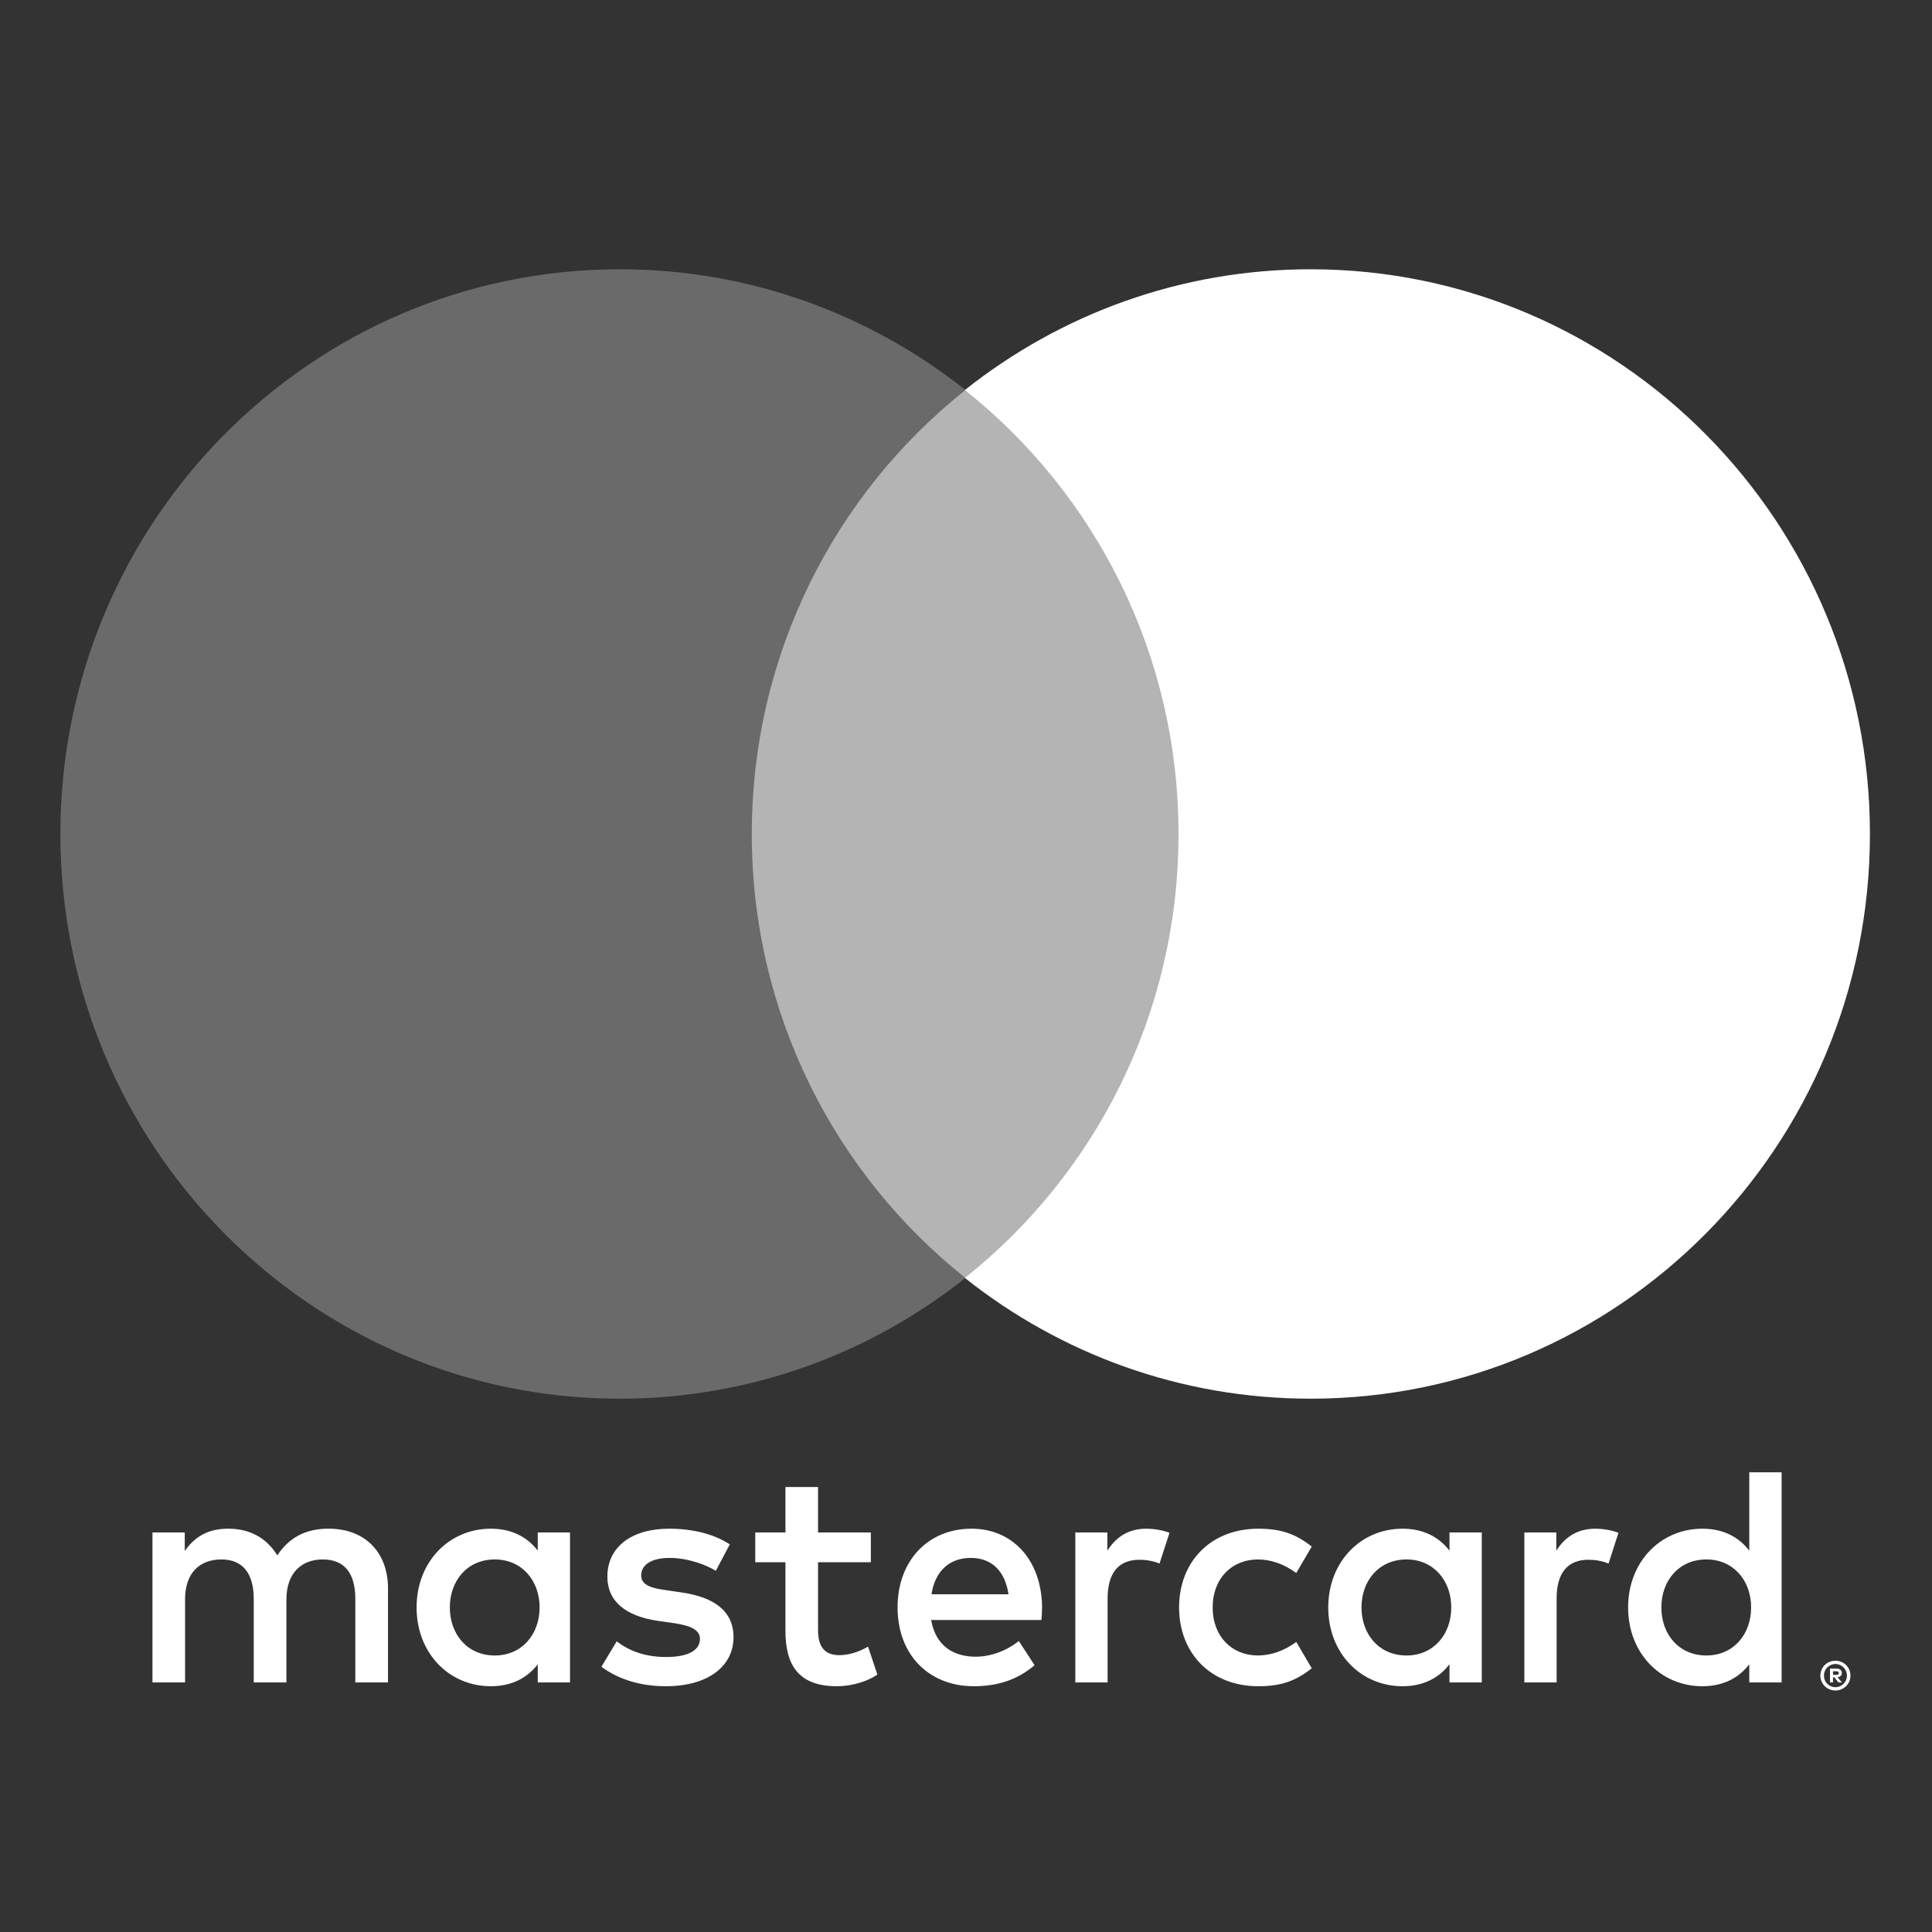
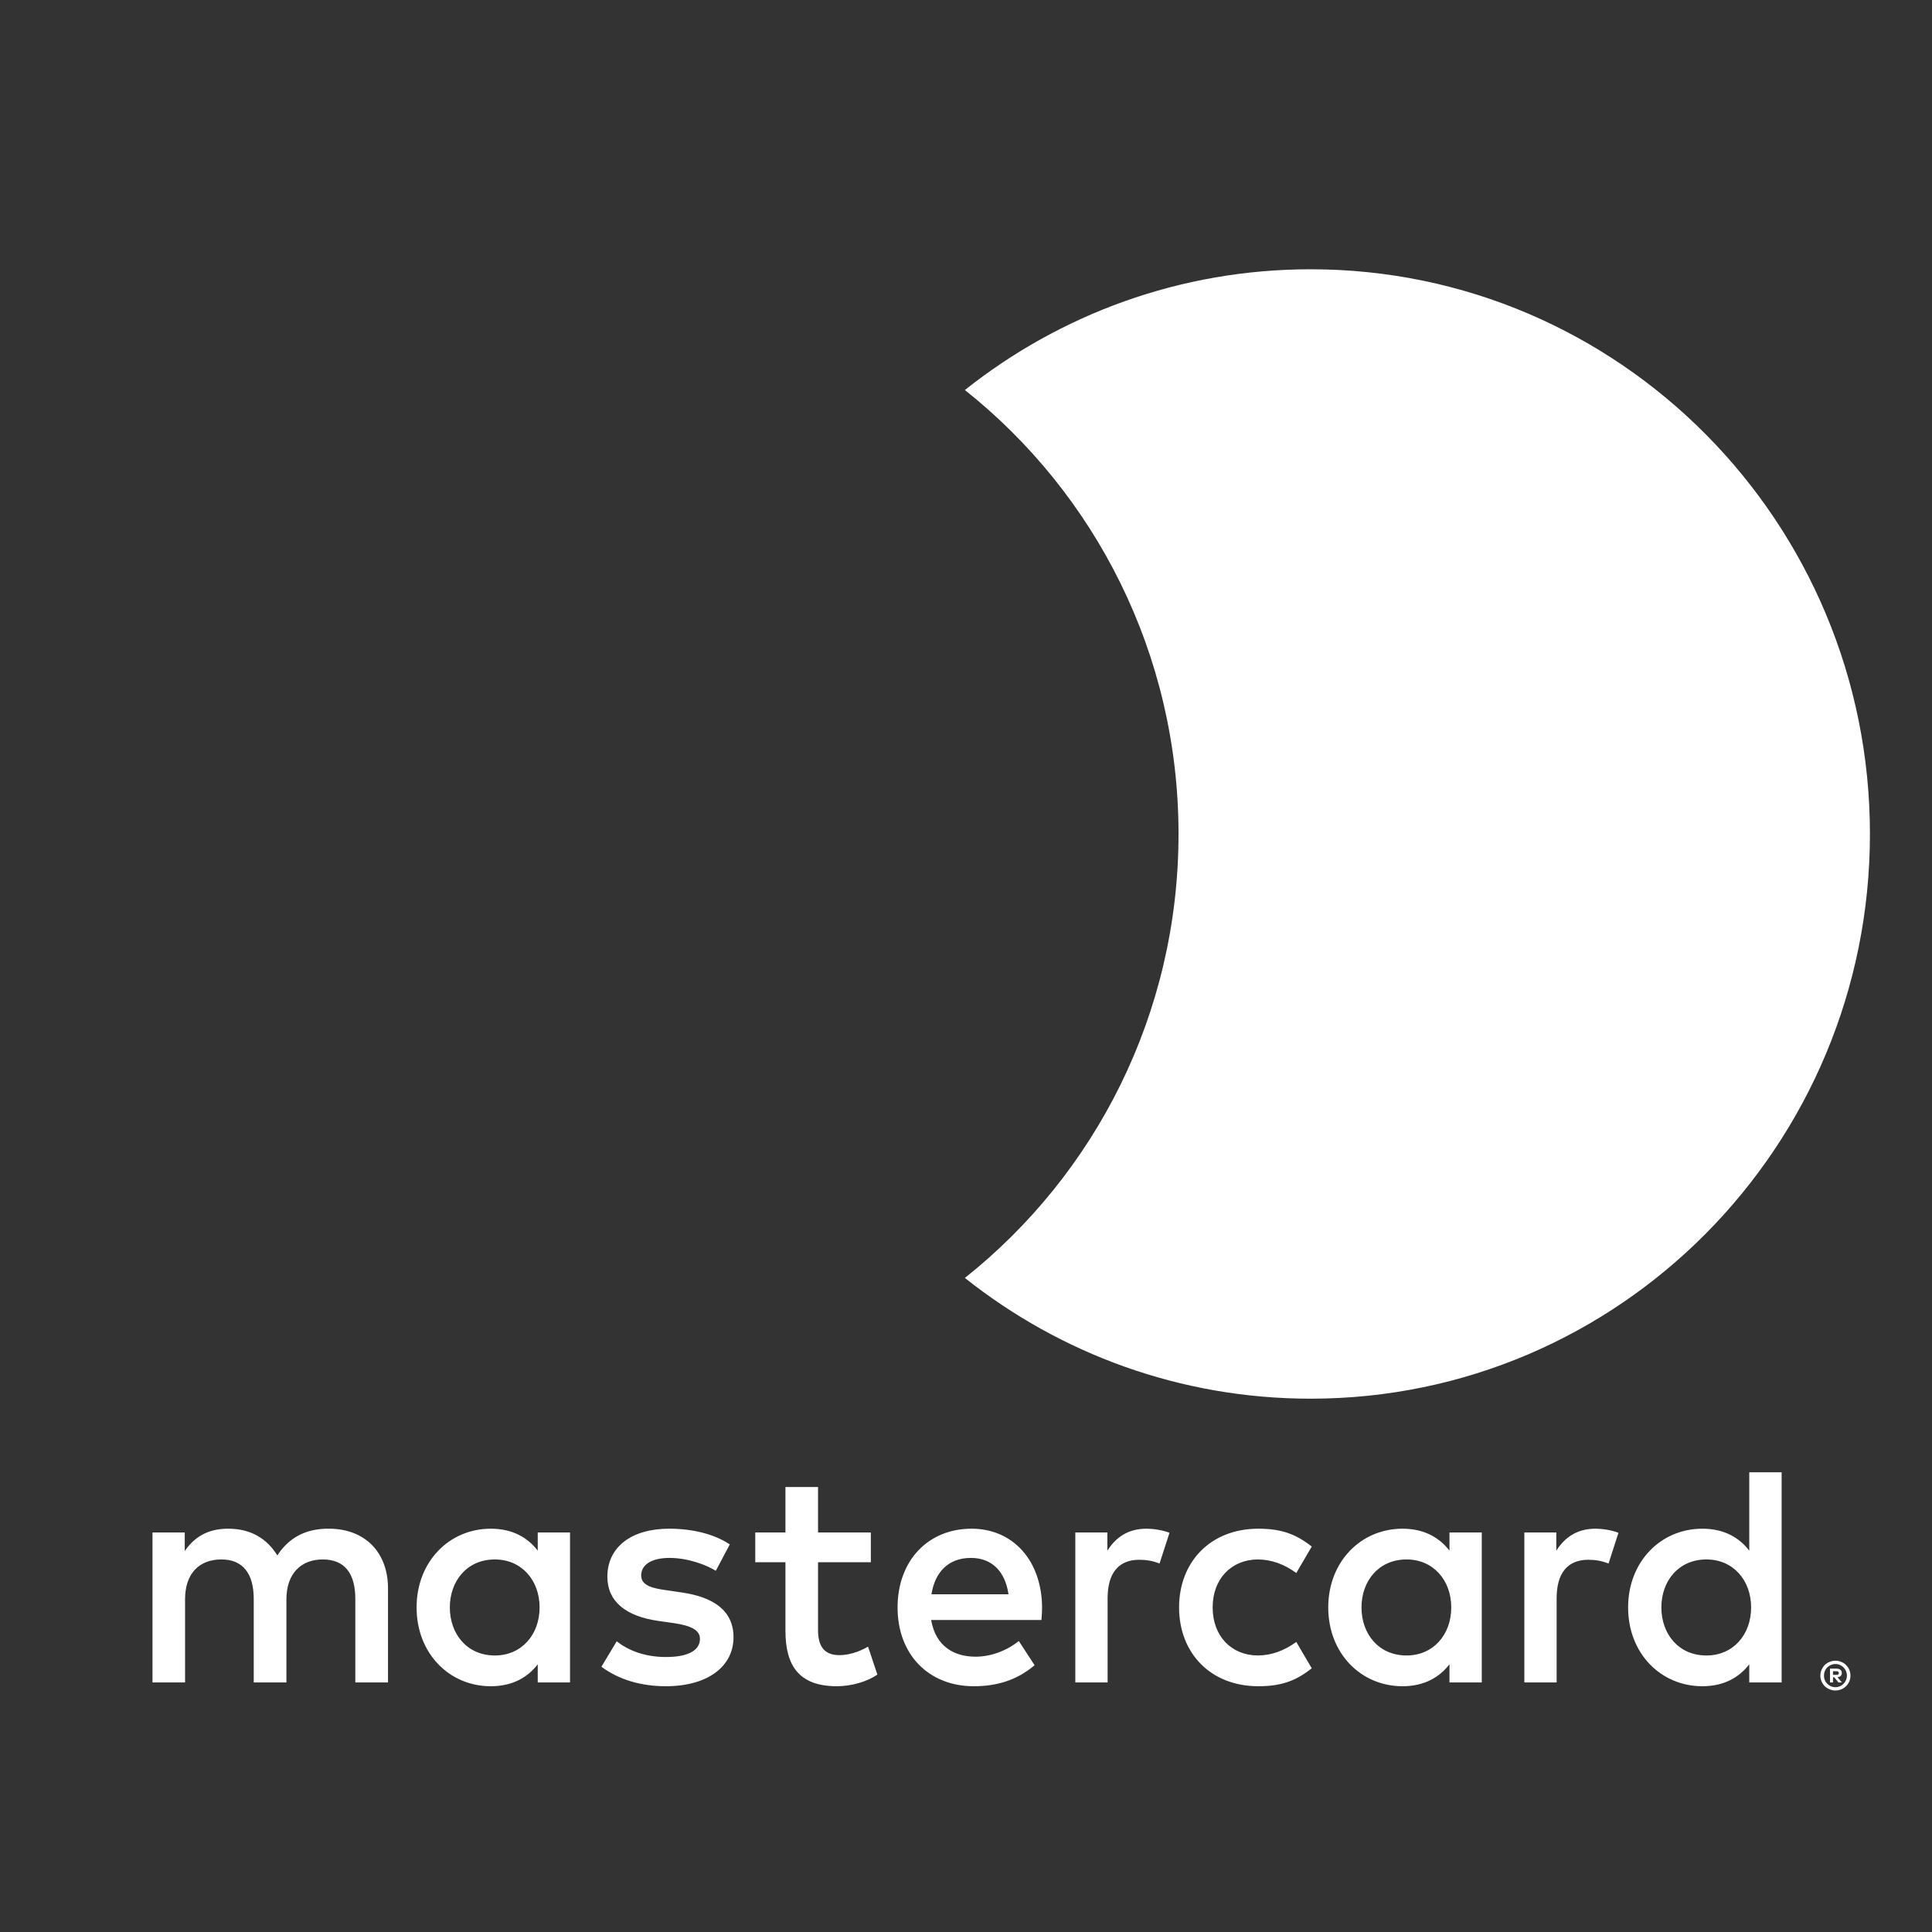
<svg xmlns="http://www.w3.org/2000/svg" width="24" height="24" viewBox="0 0 24 24" fill="none">
  <rect x="0" y="0" width="24" height="24" fill="#333333" stroke="none" />
  <path d="M22.77 20.761V20.806H22.811C22.821 20.806 22.829 20.804 22.834 20.801C22.84 20.797 22.843 20.791 22.843 20.783C22.843 20.776 22.84 20.77 22.834 20.766C22.829 20.762 22.821 20.761 22.811 20.761H22.77ZM22.812 20.728C22.834 20.728 22.85 20.733 22.862 20.743C22.874 20.753 22.88 20.766 22.88 20.783C22.88 20.797 22.875 20.809 22.866 20.819C22.857 20.827 22.843 20.833 22.826 20.835L22.881 20.9H22.838L22.786 20.836H22.77V20.9H22.733V20.728H22.812ZM22.801 20.959C22.821 20.959 22.839 20.955 22.856 20.948C22.873 20.94 22.888 20.93 22.901 20.917C22.914 20.904 22.924 20.889 22.932 20.871C22.939 20.854 22.943 20.835 22.943 20.815C22.943 20.795 22.939 20.776 22.932 20.759C22.924 20.741 22.914 20.726 22.901 20.713C22.888 20.7 22.873 20.69 22.856 20.682C22.839 20.675 22.821 20.671 22.801 20.671C22.781 20.671 22.762 20.675 22.745 20.682C22.727 20.69 22.712 20.7 22.699 20.713C22.686 20.726 22.676 20.741 22.669 20.759C22.661 20.776 22.658 20.795 22.658 20.815C22.658 20.835 22.661 20.854 22.669 20.871C22.676 20.889 22.686 20.904 22.699 20.917C22.712 20.93 22.727 20.94 22.745 20.948C22.762 20.955 22.781 20.959 22.801 20.959ZM22.801 20.63C22.827 20.63 22.851 20.635 22.874 20.645C22.896 20.654 22.916 20.667 22.933 20.684C22.95 20.701 22.963 20.72 22.973 20.743C22.982 20.765 22.987 20.79 22.987 20.815C22.987 20.84 22.982 20.864 22.973 20.887C22.963 20.909 22.95 20.929 22.933 20.946C22.916 20.962 22.896 20.976 22.874 20.985C22.851 20.995 22.827 21 22.801 21C22.774 21 22.75 20.995 22.727 20.985C22.704 20.976 22.684 20.962 22.667 20.946C22.651 20.929 22.637 20.909 22.628 20.887C22.618 20.864 22.613 20.84 22.613 20.815C22.613 20.79 22.618 20.765 22.628 20.743C22.637 20.72 22.651 20.701 22.667 20.684C22.684 20.667 22.704 20.654 22.727 20.645C22.75 20.635 22.774 20.63 22.801 20.63ZM5.588 19.968C5.588 19.641 5.8 19.372 6.147 19.372C6.479 19.372 6.703 19.63 6.703 19.968C6.703 20.307 6.479 20.565 6.147 20.565C5.8 20.565 5.588 20.296 5.588 19.968ZM7.081 19.968V19.037H6.68V19.263C6.553 19.096 6.36 18.99 6.097 18.99C5.58 18.99 5.175 19.4 5.175 19.968C5.175 20.538 5.58 20.947 6.097 20.947C6.36 20.947 6.553 20.841 6.68 20.674V20.9H7.081V19.968ZM20.638 19.968C20.638 19.641 20.85 19.372 21.198 19.372C21.53 19.372 21.753 19.63 21.753 19.968C21.753 20.307 21.53 20.565 21.198 20.565C20.85 20.565 20.638 20.296 20.638 19.968ZM22.132 19.968V18.289H21.73V19.263C21.603 19.096 21.41 18.99 21.148 18.99C20.63 18.99 20.225 19.4 20.225 19.968C20.225 20.538 20.63 20.947 21.148 20.947C21.41 20.947 21.603 20.841 21.73 20.674V20.9H22.132V19.968ZM12.061 19.353C12.319 19.353 12.486 19.517 12.528 19.805H11.571C11.613 19.536 11.775 19.353 12.061 19.353ZM12.069 18.99C11.528 18.99 11.15 19.388 11.15 19.968C11.15 20.561 11.544 20.947 12.096 20.947C12.374 20.947 12.628 20.877 12.852 20.686L12.656 20.385C12.501 20.51 12.304 20.58 12.119 20.58C11.86 20.58 11.625 20.459 11.567 20.124H12.937C12.941 20.074 12.945 20.023 12.945 19.968C12.941 19.388 12.586 18.99 12.069 18.99ZM16.913 19.968C16.913 19.641 17.125 19.372 17.473 19.372C17.804 19.372 18.028 19.63 18.028 19.968C18.028 20.307 17.804 20.565 17.473 20.565C17.125 20.565 16.913 20.296 16.913 19.968ZM18.407 19.968V19.037H18.006V19.263C17.878 19.096 17.685 18.99 17.423 18.99C16.905 18.99 16.5 19.4 16.5 19.968C16.5 20.538 16.905 20.947 17.423 20.947C17.685 20.947 17.878 20.841 18.006 20.674V20.9H18.407V19.968ZM14.647 19.968C14.647 20.534 15.037 20.947 15.632 20.947C15.909 20.947 16.095 20.884 16.295 20.724L16.103 20.397C15.952 20.506 15.794 20.565 15.62 20.565C15.299 20.561 15.064 20.327 15.064 19.968C15.064 19.61 15.299 19.376 15.62 19.372C15.794 19.372 15.952 19.431 16.103 19.54L16.295 19.212C16.095 19.053 15.909 18.99 15.632 18.99C15.037 18.99 14.647 19.403 14.647 19.968ZM19.82 18.99C19.588 18.99 19.437 19.1 19.333 19.263V19.037H18.936V20.9H19.337V19.856C19.337 19.547 19.468 19.376 19.731 19.376C19.812 19.376 19.897 19.388 19.982 19.423L20.105 19.041C20.017 19.006 19.901 18.99 19.82 18.99ZM9.066 19.185C8.872 19.057 8.606 18.99 8.313 18.99C7.846 18.99 7.545 19.216 7.545 19.587C7.545 19.89 7.769 20.078 8.181 20.136L8.371 20.163C8.591 20.195 8.695 20.253 8.695 20.358C8.695 20.502 8.548 20.584 8.274 20.584C7.996 20.584 7.796 20.495 7.661 20.389L7.471 20.705C7.691 20.868 7.969 20.947 8.27 20.947C8.803 20.947 9.112 20.693 9.112 20.339C9.112 20.011 8.869 19.84 8.467 19.782L8.278 19.754C8.105 19.731 7.965 19.696 7.965 19.571C7.965 19.435 8.097 19.353 8.317 19.353C8.552 19.353 8.78 19.443 8.892 19.513L9.066 19.185ZM14.242 18.99C14.01 18.99 13.86 19.1 13.756 19.263V19.037H13.358V20.9H13.759V19.856C13.759 19.547 13.89 19.376 14.153 19.376C14.234 19.376 14.319 19.388 14.404 19.423L14.528 19.041C14.439 19.006 14.323 18.99 14.242 18.99ZM10.818 19.037H10.162V18.472H9.757V19.037H9.382V19.407H9.757V20.257C9.757 20.689 9.923 20.947 10.397 20.947C10.571 20.947 10.772 20.892 10.899 20.802L10.783 20.455C10.664 20.526 10.532 20.561 10.428 20.561C10.227 20.561 10.162 20.436 10.162 20.249V19.407H10.818V19.037ZM4.82 20.9V19.731C4.82 19.291 4.542 18.994 4.094 18.99C3.858 18.986 3.615 19.06 3.445 19.322C3.318 19.115 3.117 18.99 2.836 18.99C2.639 18.99 2.446 19.049 2.295 19.267V19.037H1.894L1.894 20.9H2.299V19.867C2.299 19.544 2.476 19.372 2.751 19.372C3.017 19.372 3.152 19.547 3.152 19.863V20.9H3.558V19.867C3.558 19.544 3.743 19.372 4.009 19.372C4.283 19.372 4.414 19.547 4.414 19.863V20.9H4.82Z" fill="white" />
-   <path d="M15.029 15.875H8.949V4.845H15.029V15.875Z" fill="#B4B4B4" />
-   <path d="M9.339 10.36C9.339 8.122 10.377 6.129 11.993 4.845C10.811 3.906 9.319 3.345 7.698 3.345C3.861 3.345 0.75 6.486 0.75 10.36C0.75 14.234 3.861 17.375 7.698 17.375C9.319 17.375 10.811 16.814 11.993 15.875C10.377 14.591 9.339 12.598 9.339 10.36Z" fill="#6A6A6A" />
  <path d="M23.229 10.36C23.229 14.234 20.118 17.375 16.281 17.375C14.66 17.375 13.168 16.814 11.986 15.875C13.602 14.591 14.64 12.598 14.64 10.36C14.64 8.122 13.602 6.129 11.986 4.845C13.168 3.906 14.66 3.345 16.281 3.345C20.118 3.345 23.229 6.486 23.229 10.36Z" fill="white" />
</svg>